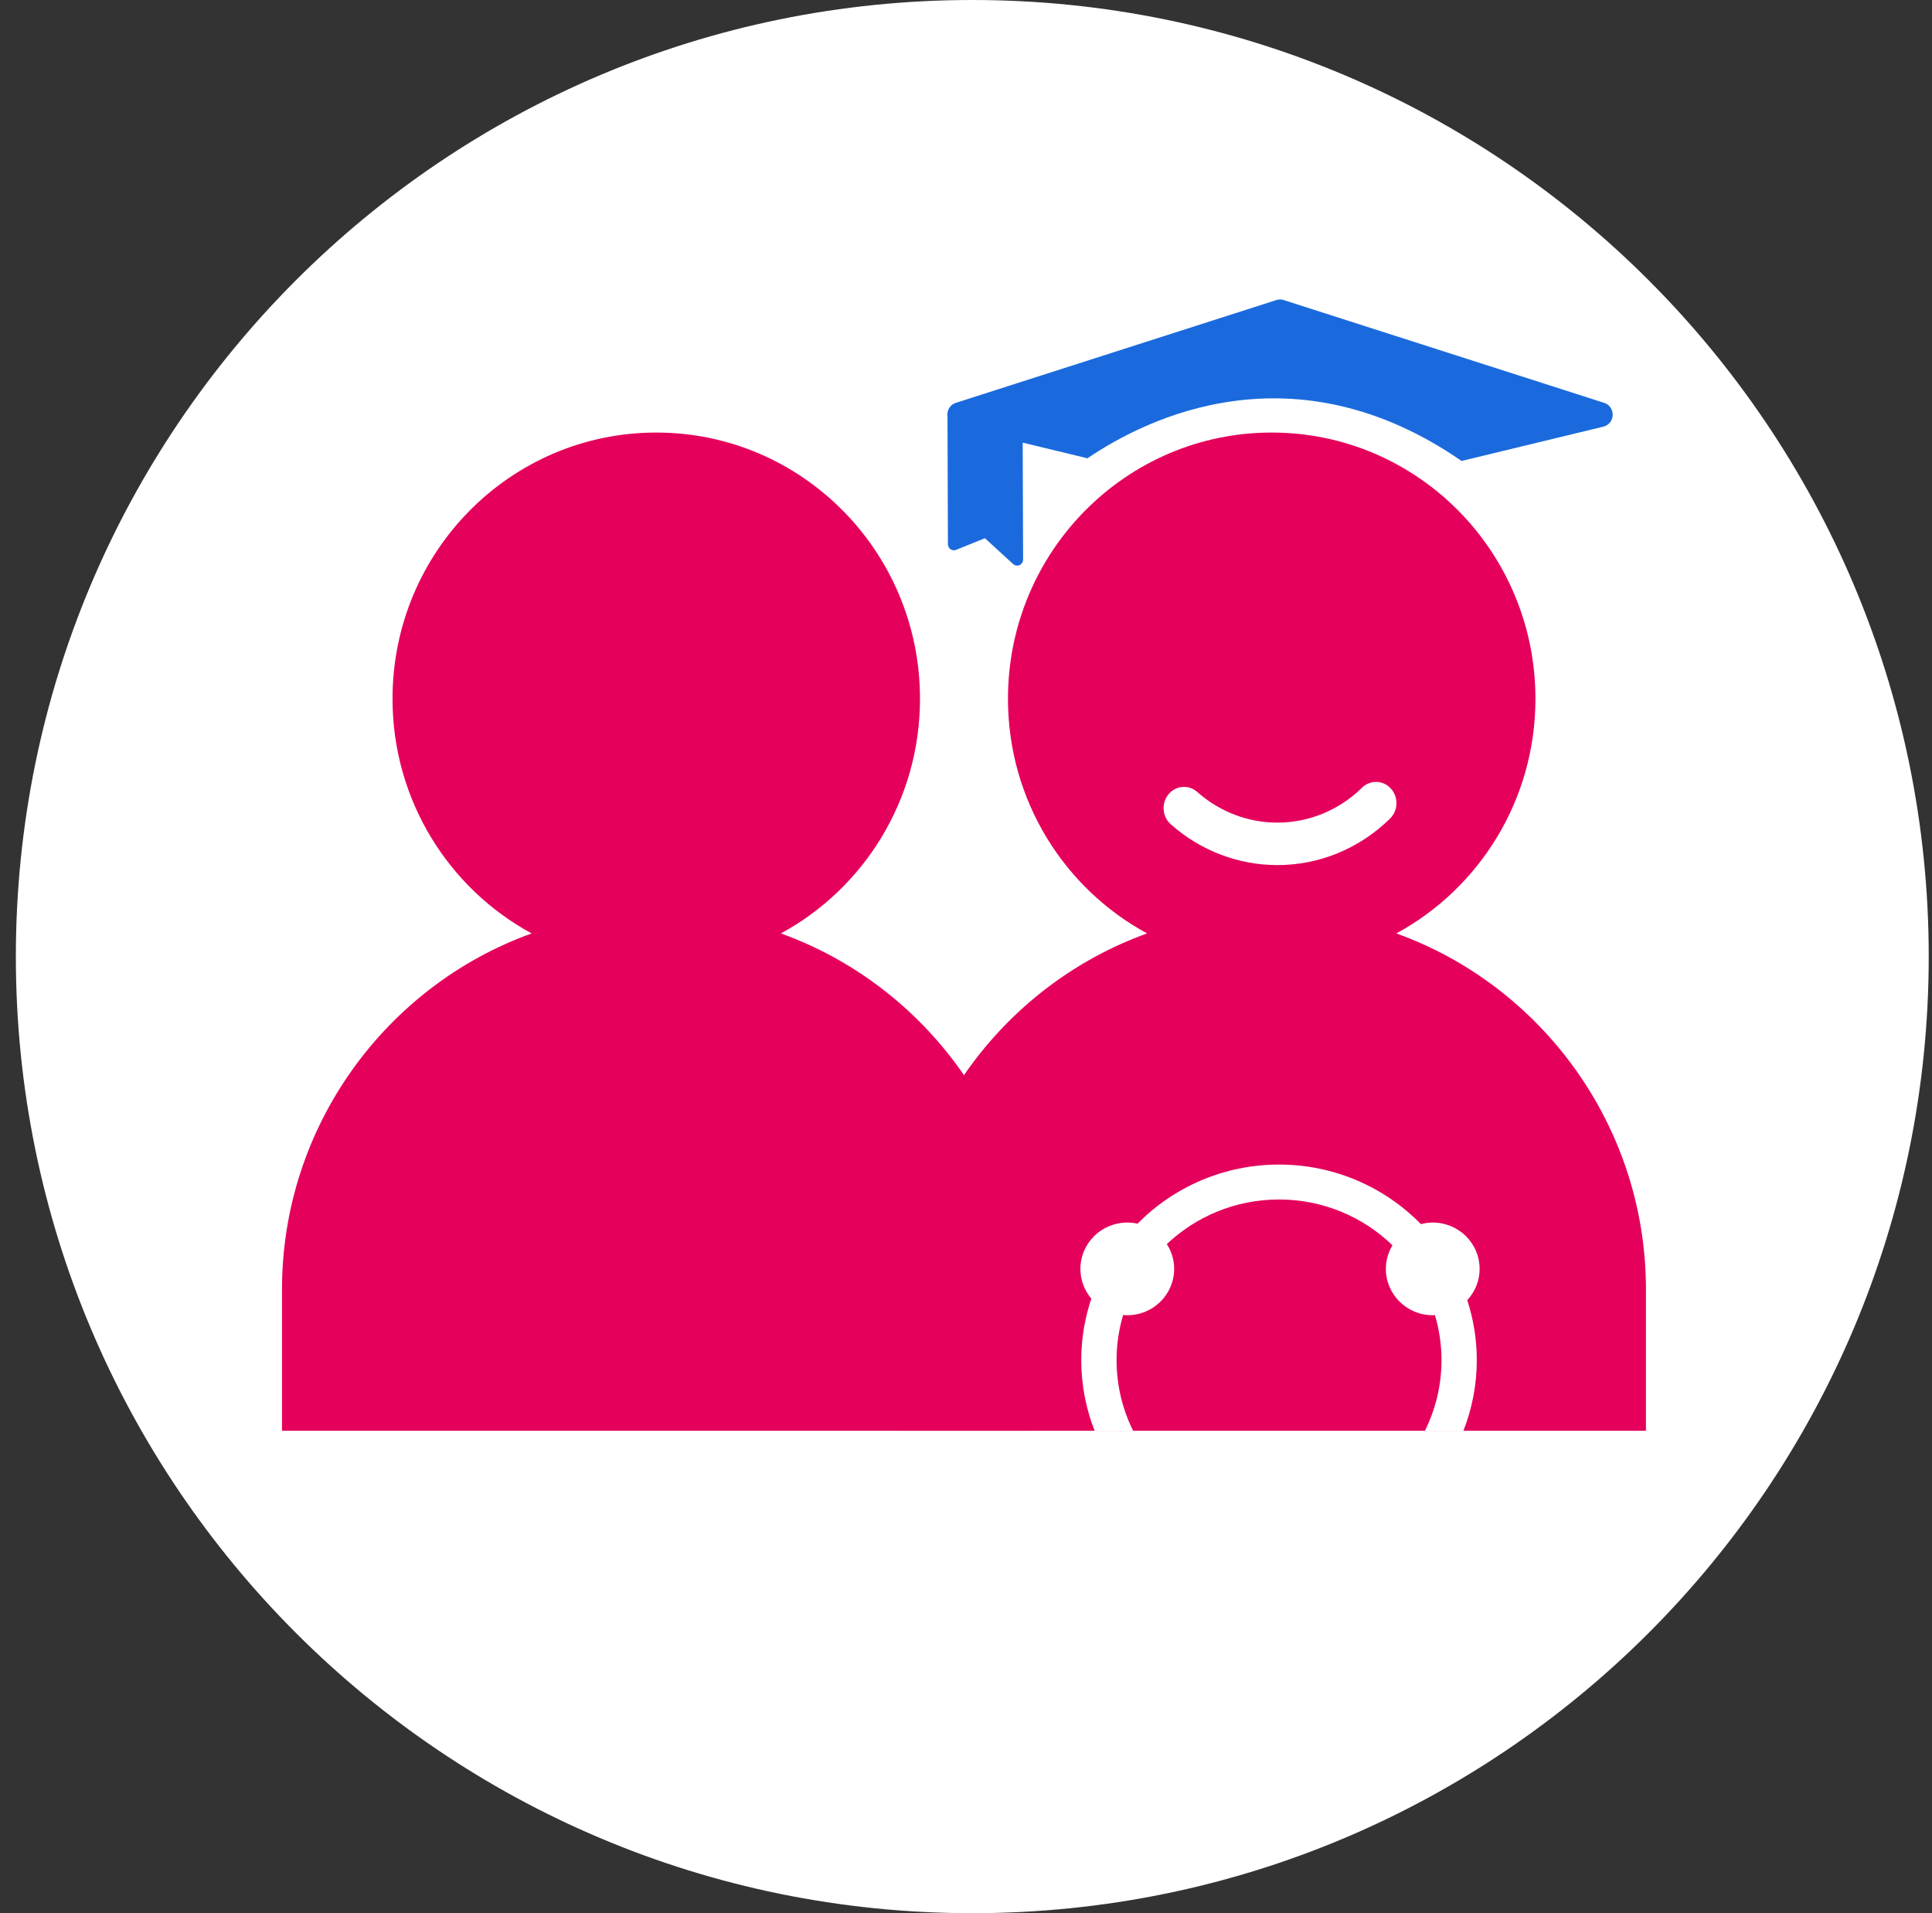
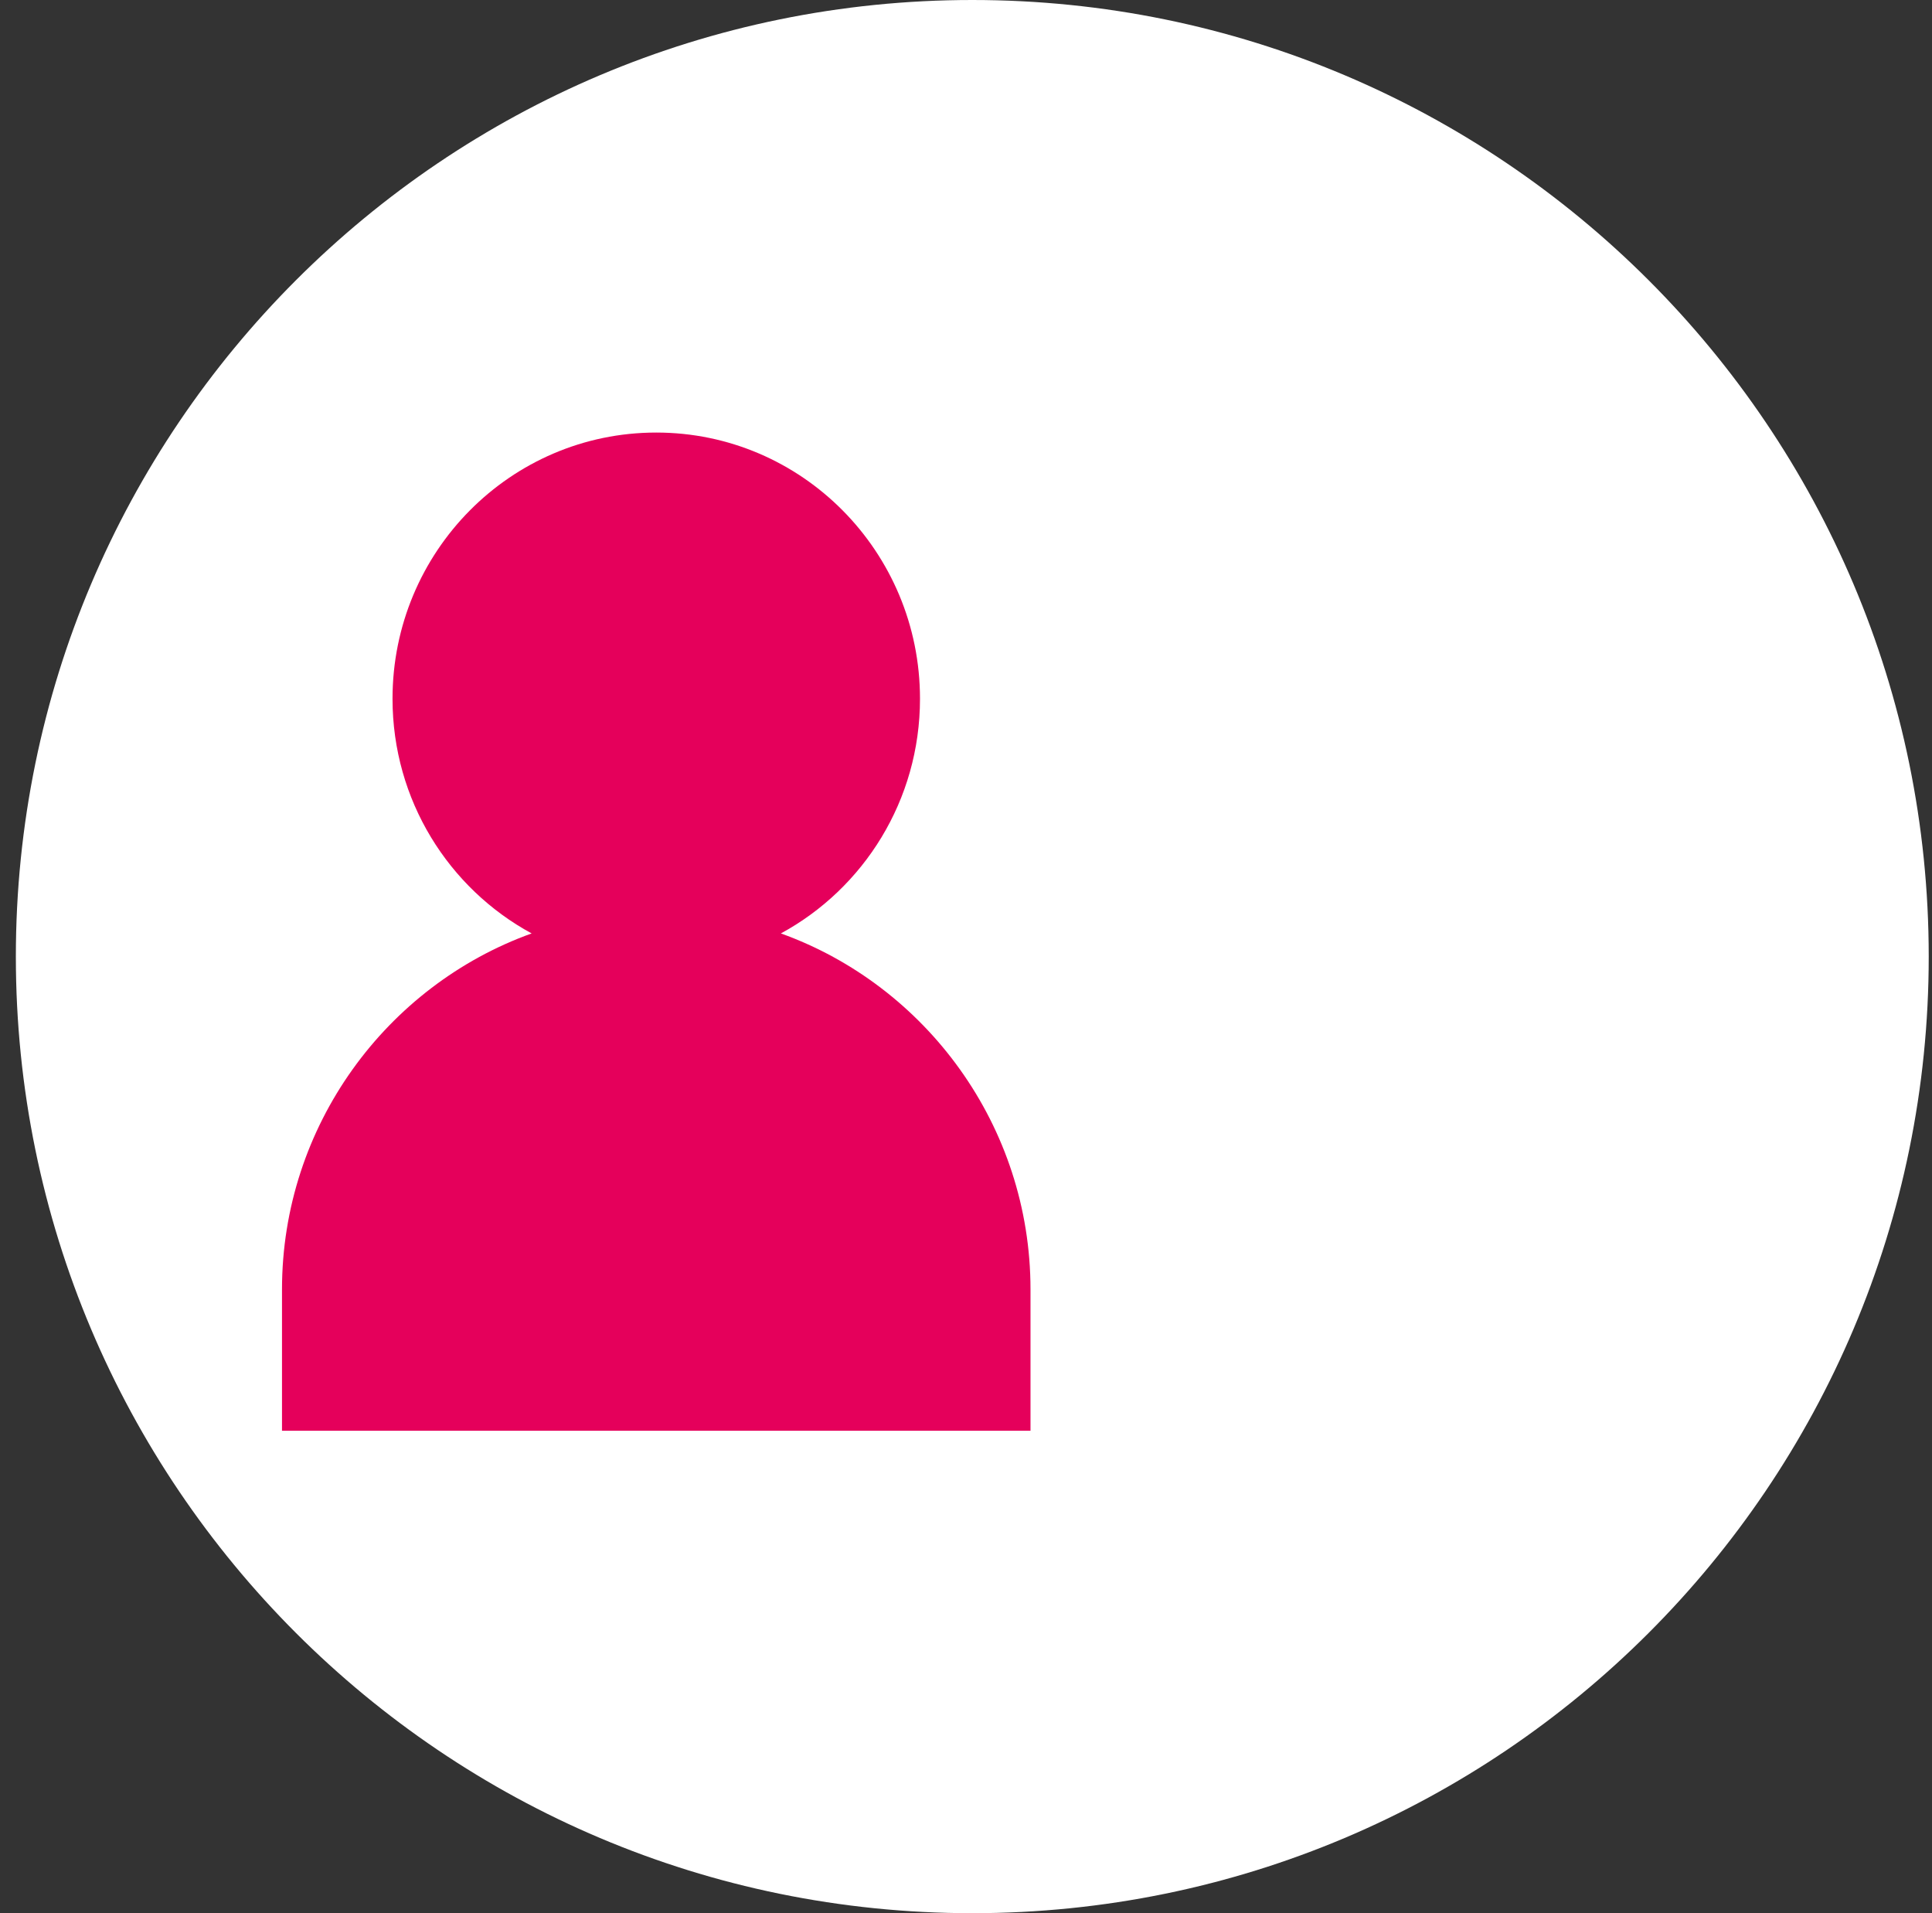
<svg xmlns="http://www.w3.org/2000/svg" width="101px" height="100px" viewBox="0 0 101 100" version="1.1">
  <rect x="0" y="0" width="101" height="100" fill="#333333" stroke="none" />
  <title>Group 13</title>
  <g id="Page-1" stroke="none" stroke-width="1" fill="none" fill-rule="evenodd">
    <g id="Desktop-HD-Copy-2" transform="translate(-857, -2438)">
      <g id="Group-6" transform="translate(855, 2438)">
        <g id="Group-13" transform="translate(2.829, 0)">
          <path d="M100,50 C100,77.614 77.614,100 50,100 C22.386,100 0,77.614 0,50 C0,22.386 22.386,0 50,0 C77.614,0 100,22.386 100,50" id="Fill-1" fill="#FFFFFF" />
          <path d="M53.043,74.783 L53.043,67.398 C53.043,58.841 47.575,51.513 39.993,48.789 C44.322,46.442 47.266,41.83 47.266,36.523 C47.266,28.839 41.093,22.609 33.478,22.609 C25.864,22.609 19.691,28.839 19.691,36.523 C19.691,41.83 22.635,46.442 26.964,48.789 C19.381,51.513 13.913,58.841 13.913,67.398 L13.913,74.783 L53.043,74.783 Z" id="Fill-3" fill="#E5005B" />
-           <path d="M85.217,74.783 L85.217,67.398 C85.217,58.841 79.749,51.513 72.167,48.789 C76.496,46.442 79.44,41.83 79.44,36.523 C79.44,28.839 73.267,22.609 65.652,22.609 C58.037,22.609 51.865,28.839 51.865,36.523 C51.865,41.83 54.808,46.442 59.138,48.789 C51.555,51.513 46.087,58.841 46.087,67.398 L46.087,74.783 L85.217,74.783 Z" id="Fill-5" fill="#E5005B" />
          <path d="M65.947,45.217 C63.906,45.217 61.927,44.46 60.375,43.084 C59.927,42.687 59.873,41.986 60.255,41.52 C60.637,41.053 61.31,40.996 61.759,41.394 C62.926,42.428 64.413,42.997 65.947,42.997 C67.6,42.997 69.172,42.349 70.375,41.171 C70.804,40.751 71.48,40.772 71.884,41.219 C72.288,41.665 72.267,42.368 71.838,42.788 C70.238,44.355 68.146,45.217 65.947,45.217" id="Fill-7" fill="#FFFFFF" />
-           <path d="M83.041,21.059 L66.271,15.681 C66.151,15.642 66.023,15.642 65.903,15.681 L49.133,21.059 C48.865,21.145 48.686,21.406 48.696,21.696 C48.697,21.718 48.7,21.738 48.703,21.759 L48.725,28.443 C48.726,28.549 48.777,28.648 48.861,28.708 C48.946,28.767 49.053,28.78 49.149,28.742 L50.66,28.132 L52.139,29.485 C52.197,29.538 52.27,29.565 52.345,29.565 C52.388,29.565 52.432,29.556 52.473,29.537 C52.584,29.484 52.656,29.369 52.656,29.242 L52.635,23.136 L56.02,23.955 C59.139,21.837 66.811,18.044 75.579,24.094 L82.998,22.299 C83.271,22.233 83.468,21.986 83.478,21.696 C83.488,21.406 83.309,21.145 83.041,21.059" id="Fill-9" fill="#1B6ADD" />
-           <path d="M55.696,71.093 C55.696,72.394 55.946,73.637 56.395,74.783 L58.407,74.783 C57.853,73.668 57.542,72.416 57.542,71.093 C57.542,70.274 57.663,69.484 57.884,68.735 C57.956,68.742 58.029,68.746 58.102,68.746 C59.455,68.746 60.553,67.662 60.553,66.323 C60.553,65.846 60.411,65.402 60.17,65.027 C61.696,63.584 63.762,62.695 66.035,62.695 C68.341,62.695 70.434,63.609 71.966,65.089 C71.749,65.451 71.621,65.872 71.621,66.323 C71.621,67.662 72.718,68.746 74.072,68.746 C74.111,68.746 74.148,68.742 74.187,68.74 C74.408,69.487 74.529,70.276 74.529,71.093 C74.529,72.416 74.217,73.668 73.663,74.783 L75.675,74.783 C76.125,73.637 76.374,72.394 76.374,71.093 C76.374,70 76.198,68.947 75.875,67.959 C76.275,67.528 76.522,66.955 76.522,66.323 C76.522,64.985 75.425,63.901 74.072,63.901 C73.857,63.901 73.651,63.931 73.453,63.982 C71.573,62.065 68.943,60.87 66.035,60.87 C63.138,60.87 60.517,62.056 58.638,63.96 C58.465,63.922 58.286,63.901 58.102,63.901 C56.749,63.901 55.652,64.985 55.652,66.323 C55.652,66.915 55.867,67.456 56.223,67.877 C55.883,68.889 55.696,69.969 55.696,71.093" id="Fill-11" fill="#FFFFFF" />
        </g>
      </g>
    </g>
  </g>
</svg>